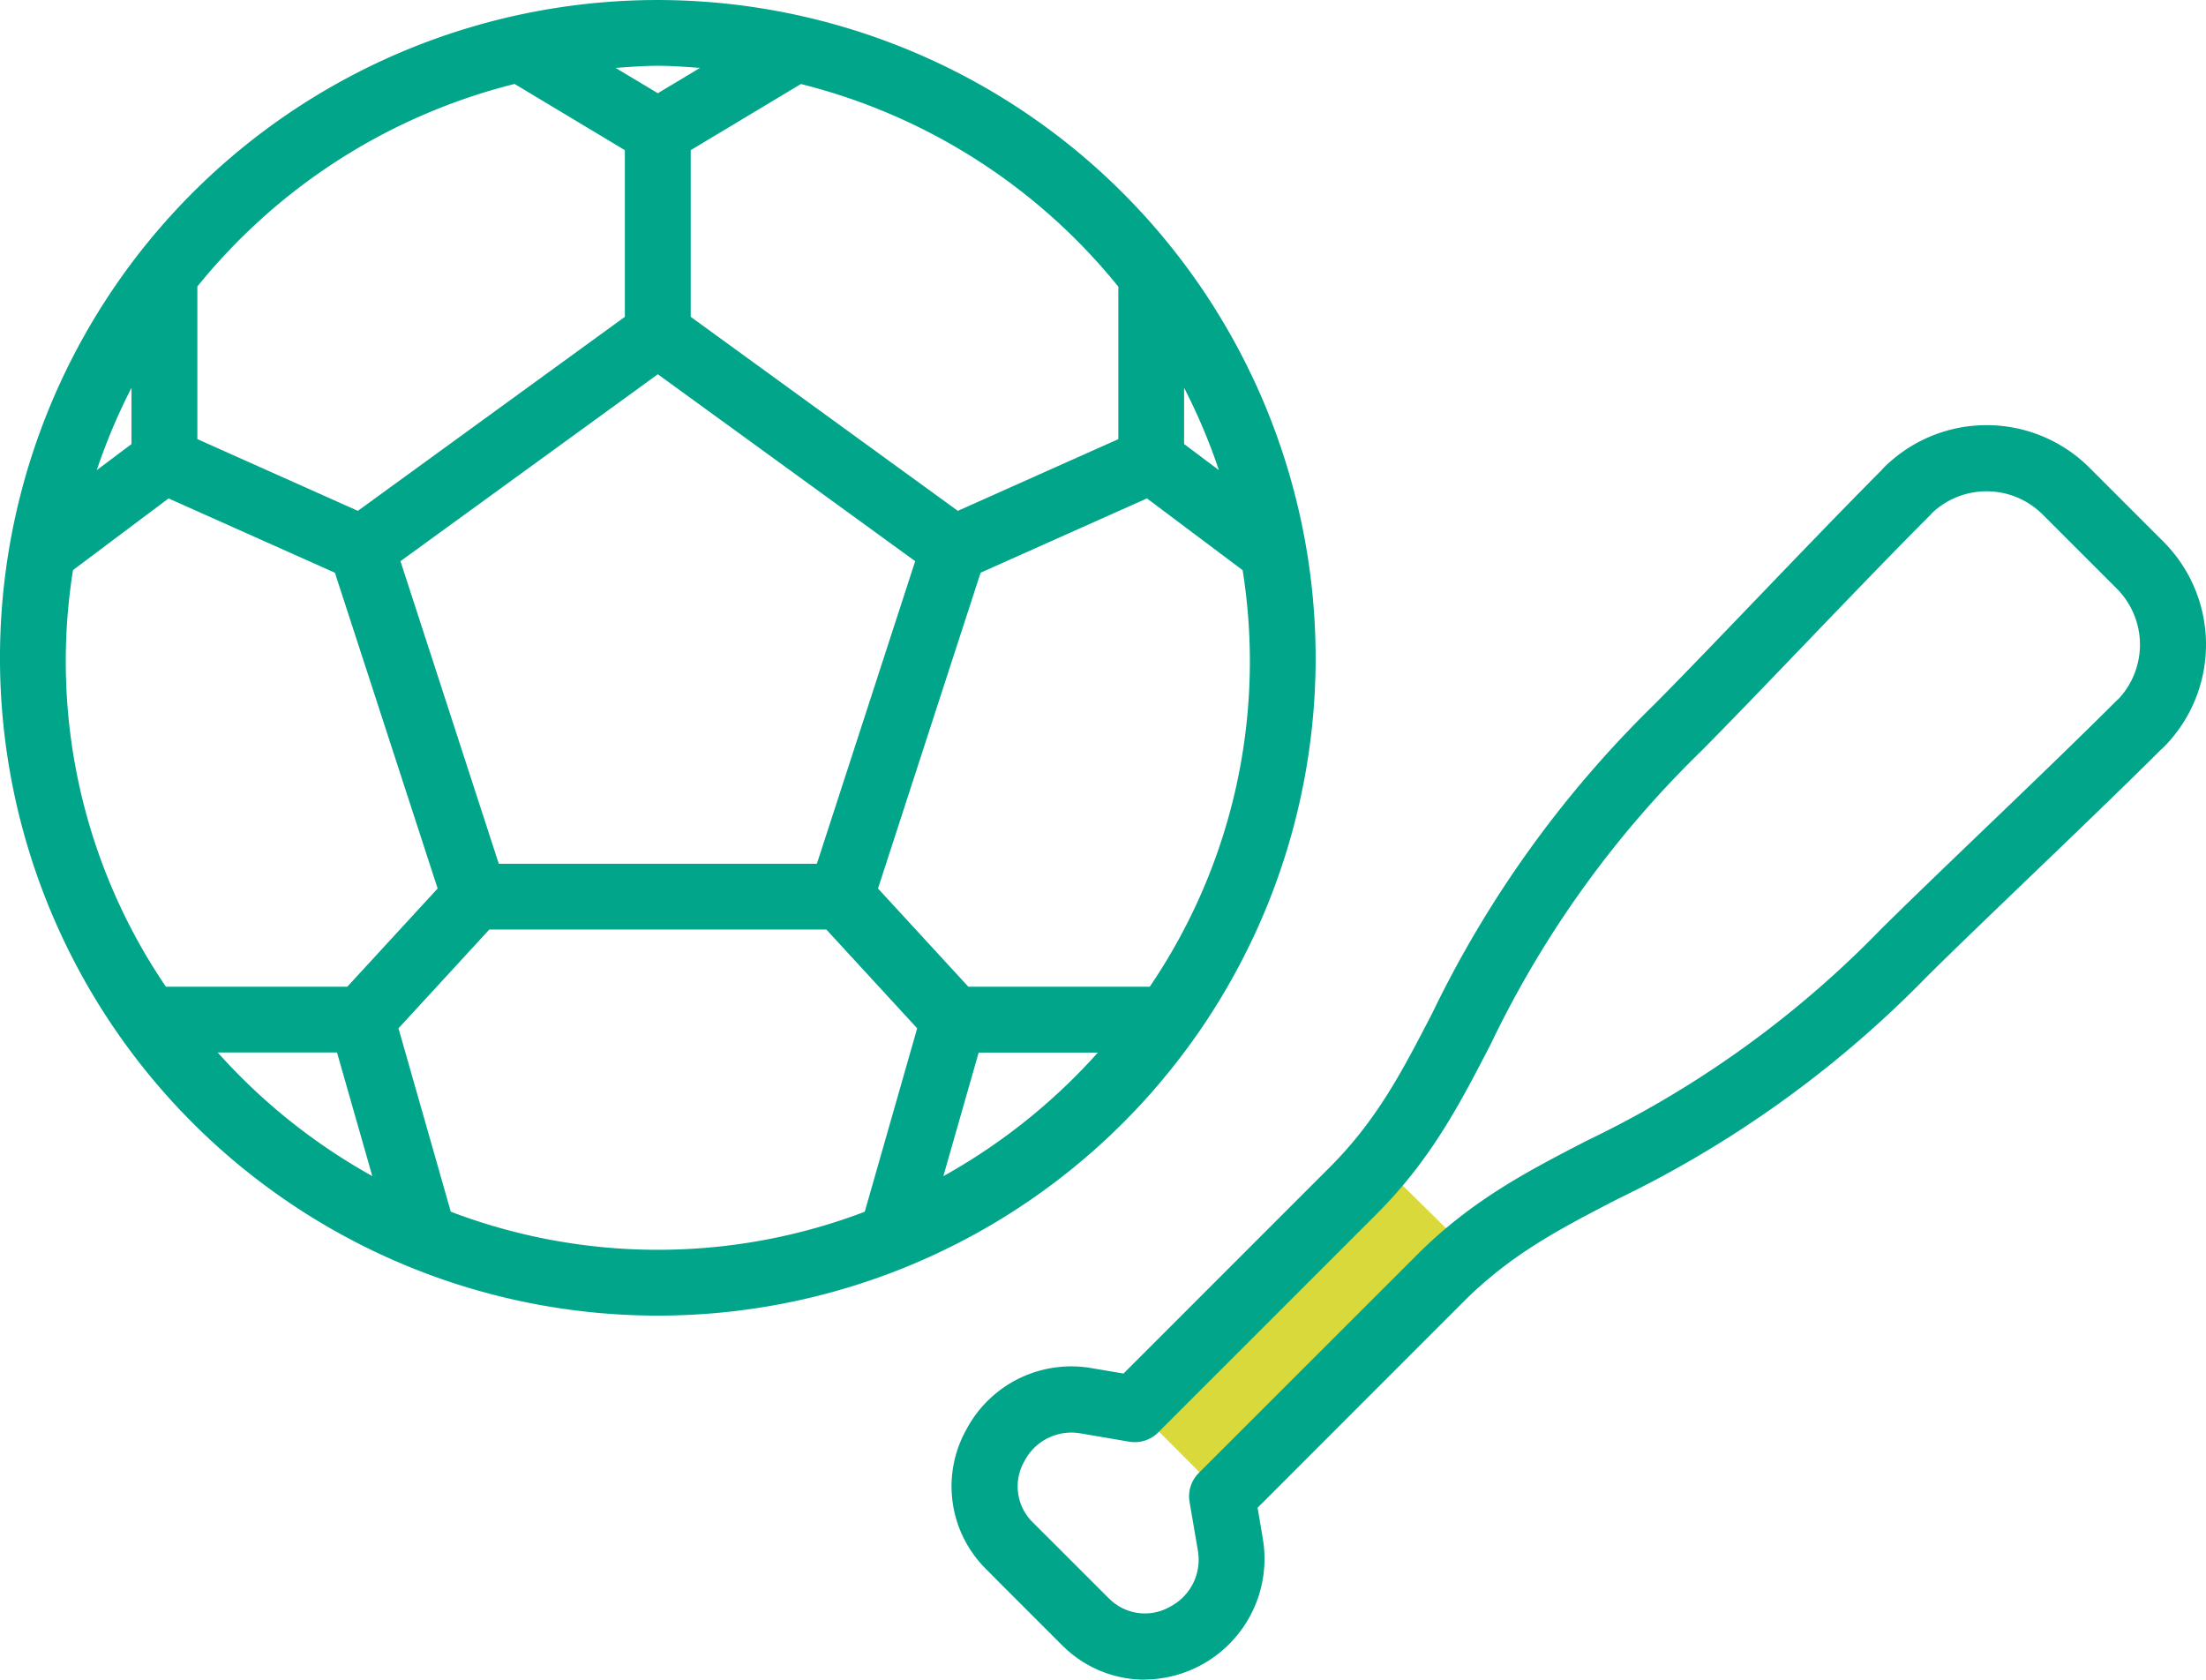
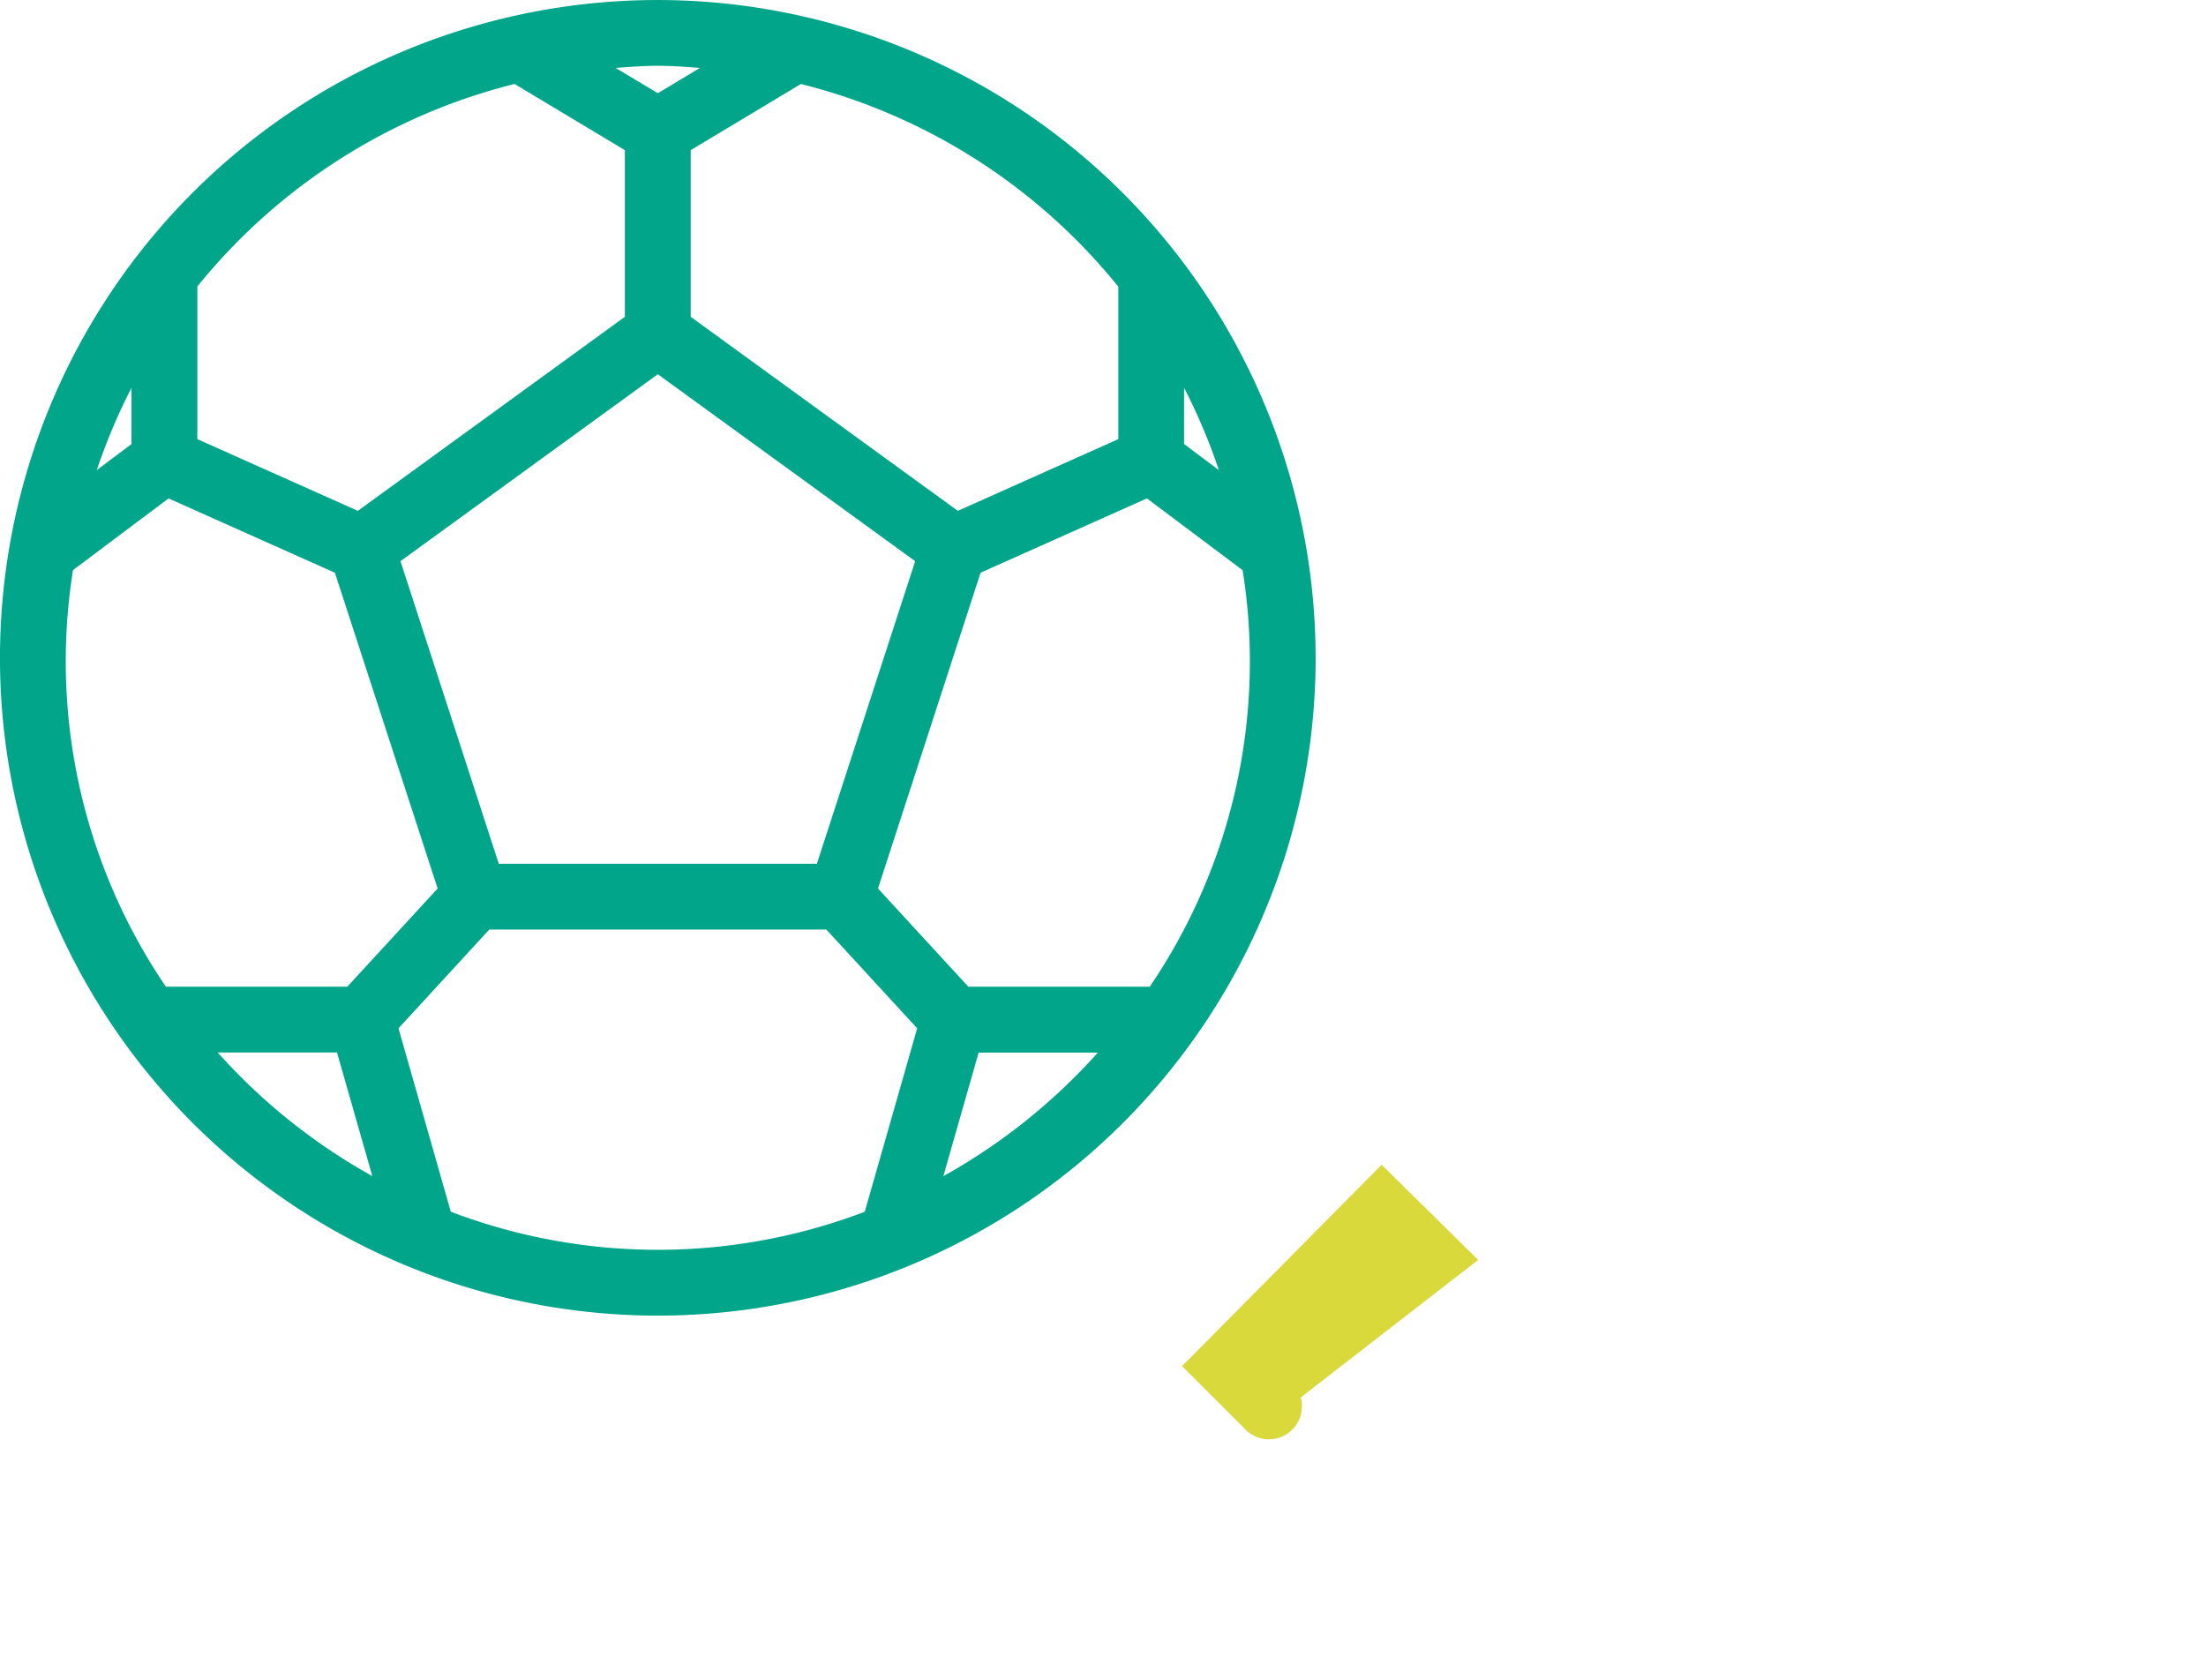
<svg xmlns="http://www.w3.org/2000/svg" width="124.138" height="94.524">
  <defs>
    <clipPath id="a">
      <path data-name="長方形 10846" fill="#01a58a" d="M0 0h124.138v94.524H0z" />
    </clipPath>
  </defs>
  <g data-name="グループ 29341" clip-path="url(#a)">
    <path data-name="パス 12600" d="M37.018.001a37.018 37.018 0 1037.017 37.017A37.06 37.06 0 0037.018.001m29.614 21.823a33.087 33.087 0 011.958 4.633l-1.958-1.469zm-3.7-5.7v8.589L53.9 28.748 38.869 17.83V8.45l6.2-3.722a33.35 33.35 0 0117.858 11.4m-16.959 32.48h-17.9l-5.532-17.027 14.482-10.52L51.5 31.581zM39.391 3.822l-2.373 1.424-2.374-1.424c.787-.056 1.573-.12 2.374-.12s1.586.064 2.373.12m-10.428.906l6.2 3.722v9.38L20.139 28.748l-9.033-4.036v-8.589a33.347 33.347 0 0117.857-11.4M7.4 24.989l-1.954 1.468A33.087 33.087 0 017.4 21.824zm-3.3 7.1l5.385-4.04 9.361 4.182 5.781 17.77-5.082 5.526H9.335a32.563 32.563 0 01-5.227-23.44m8.147 27.142h6.709l1.987 6.957a33.483 33.483 0 01-8.7-6.957m13.117 8.963l-2.944-10.323 5.112-5.56H46.5l5.112 5.56-2.95 10.323a32.732 32.732 0 01-23.289 0m27.711-2l1.988-6.958h6.708a33.5 33.5 0 01-8.7 6.958M64.7 55.527H54.49l-5.082-5.526 5.773-17.771 9.361-4.182 5.385 4.04A32.563 32.563 0 0164.7 55.527" fill="#01a58a" />
-     <path data-name="パス 12601" d="M83.18 70.903l-5.431-5.357L66.517 76.88a1.859 1.859 0 00-1.913 3.075l3.572 3.572a1.859 1.859 0 003.108-1.809z" fill="#d9d93c" />
-     <path data-name="パス 12602" d="M64.403 94.525a6.542 6.542 0 01-4.451-1.762q-.123-.113-.242-.233l-3.313-3.313c-1-1.007-1.06-1.067-1.087-1.1a6.549 6.549 0 01-.933-7.664 6.678 6.678 0 017.074-3.456l1.771.3 11.611-11.612c2.667-2.667 4.1-5.449 5.765-8.669A61.847 61.847 0 0193.065 39.67c1.3-1.3 3.369-3.455 5.563-5.739 2.571-2.677 5.228-5.443 7.246-7.465a1.772 1.772 0 01.132-.147 8.191 8.191 0 0111.572 0l4.168 4.168a8.192 8.192 0 010 11.572 1.767 1.767 0 01-.147.132c-2.022 2.018-4.789 4.675-7.466 7.246-2.283 2.194-4.441 4.265-5.738 5.562A61.844 61.844 0 0191.05 67.466c-3.221 1.662-6 3.1-8.67 5.765L70.768 84.848l.3 1.771a6.8 6.8 0 01-6.668 7.9m-6.37-8.938c.089.092.568.573 1 1l3.311 3.311c.044.044.088.086.133.128a2.839 2.839 0 003.366.4 2.977 2.977 0 001.564-3.18l-.464-2.719a1.861 1.861 0 01.518-1.628l12.291-12.285c3.076-3.076 6.243-4.711 9.594-6.44a57.838 57.838 0 0016.421-11.791c1.324-1.324 3.494-3.408 5.792-5.615 2.711-2.6 5.513-5.295 7.516-7.3.043-.042.087-.082.133-.12a4.464 4.464 0 00-.09-6.219l-4.169-4.168a4.463 4.463 0 00-6.219-.09c-.038.047-.078.09-.12.133-2 2-4.694 4.805-7.3 7.516-2.207 2.3-4.291 4.468-5.615 5.792a57.847 57.847 0 00-11.789 16.423c-1.73 3.352-3.363 6.518-6.44 9.594L65.172 80.614a1.86 1.86 0 01-1.628.518l-2.719-.464a2.978 2.978 0 00-3.18 1.564 2.838 2.838 0 00.388 3.355" fill="#01a58a" />
+     <path data-name="パス 12601" d="M83.18 70.903l-5.431-5.357L66.517 76.88l3.572 3.572a1.859 1.859 0 003.108-1.809z" fill="#d9d93c" />
  </g>
</svg>